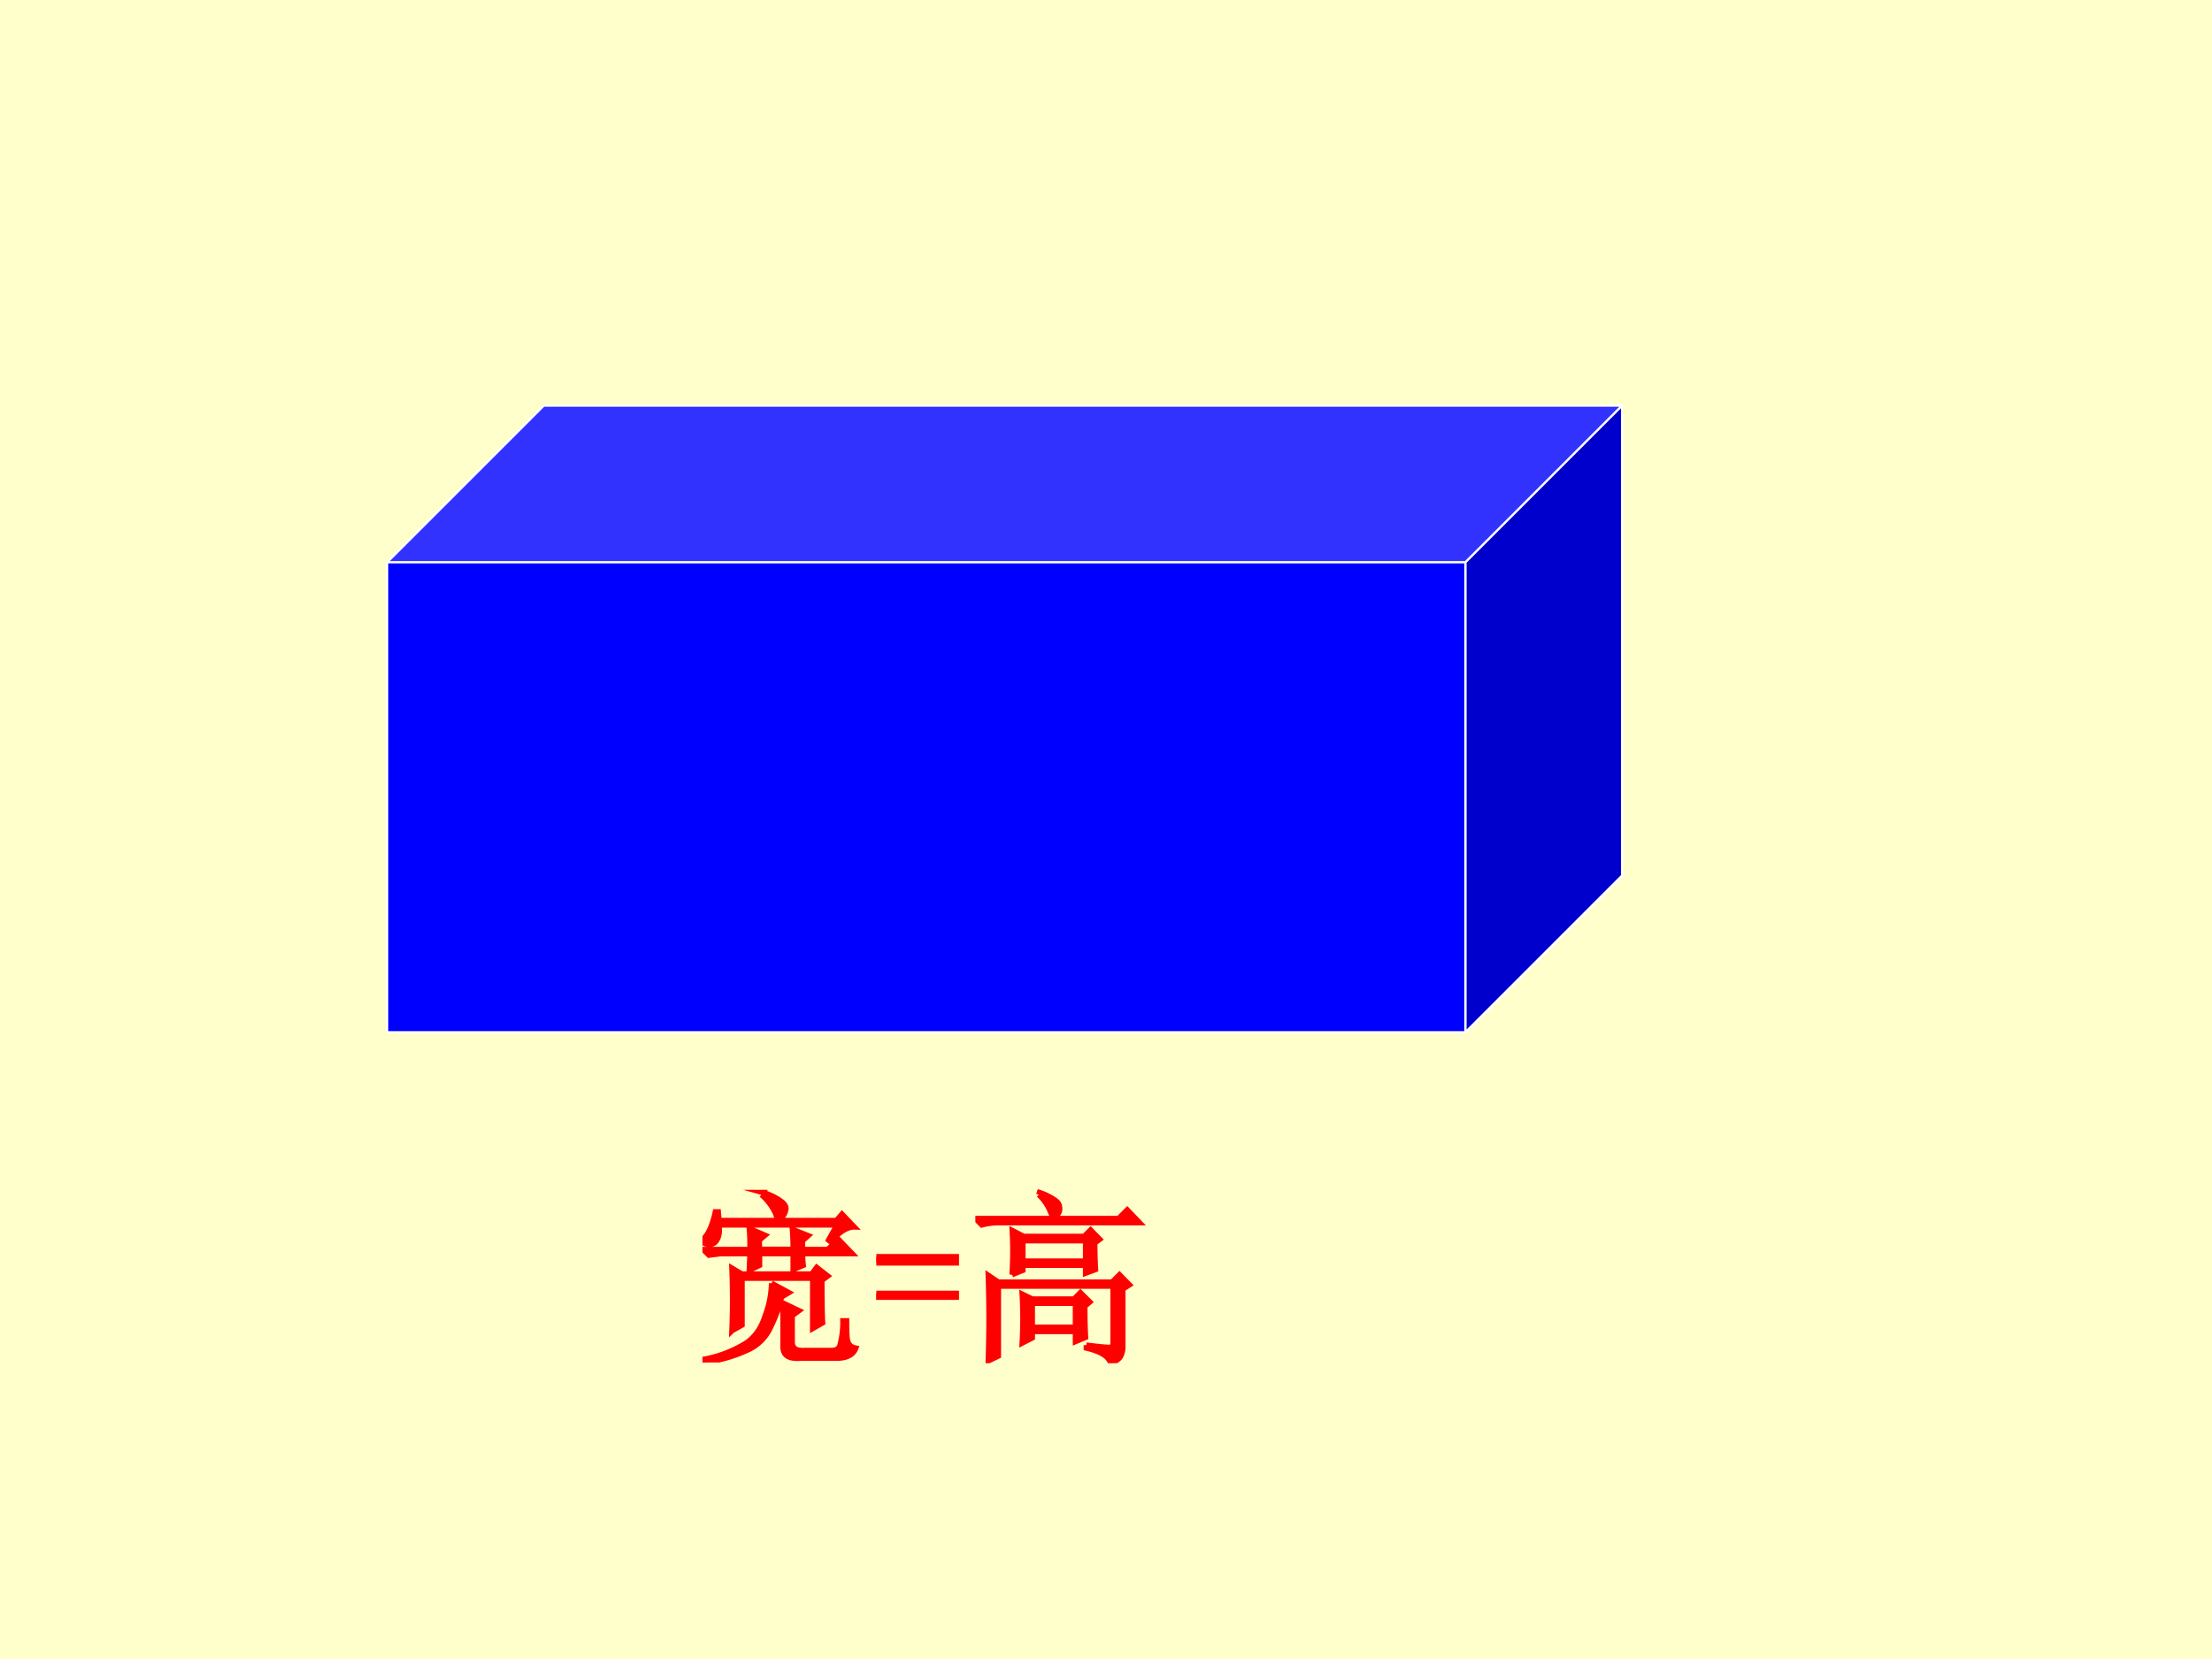
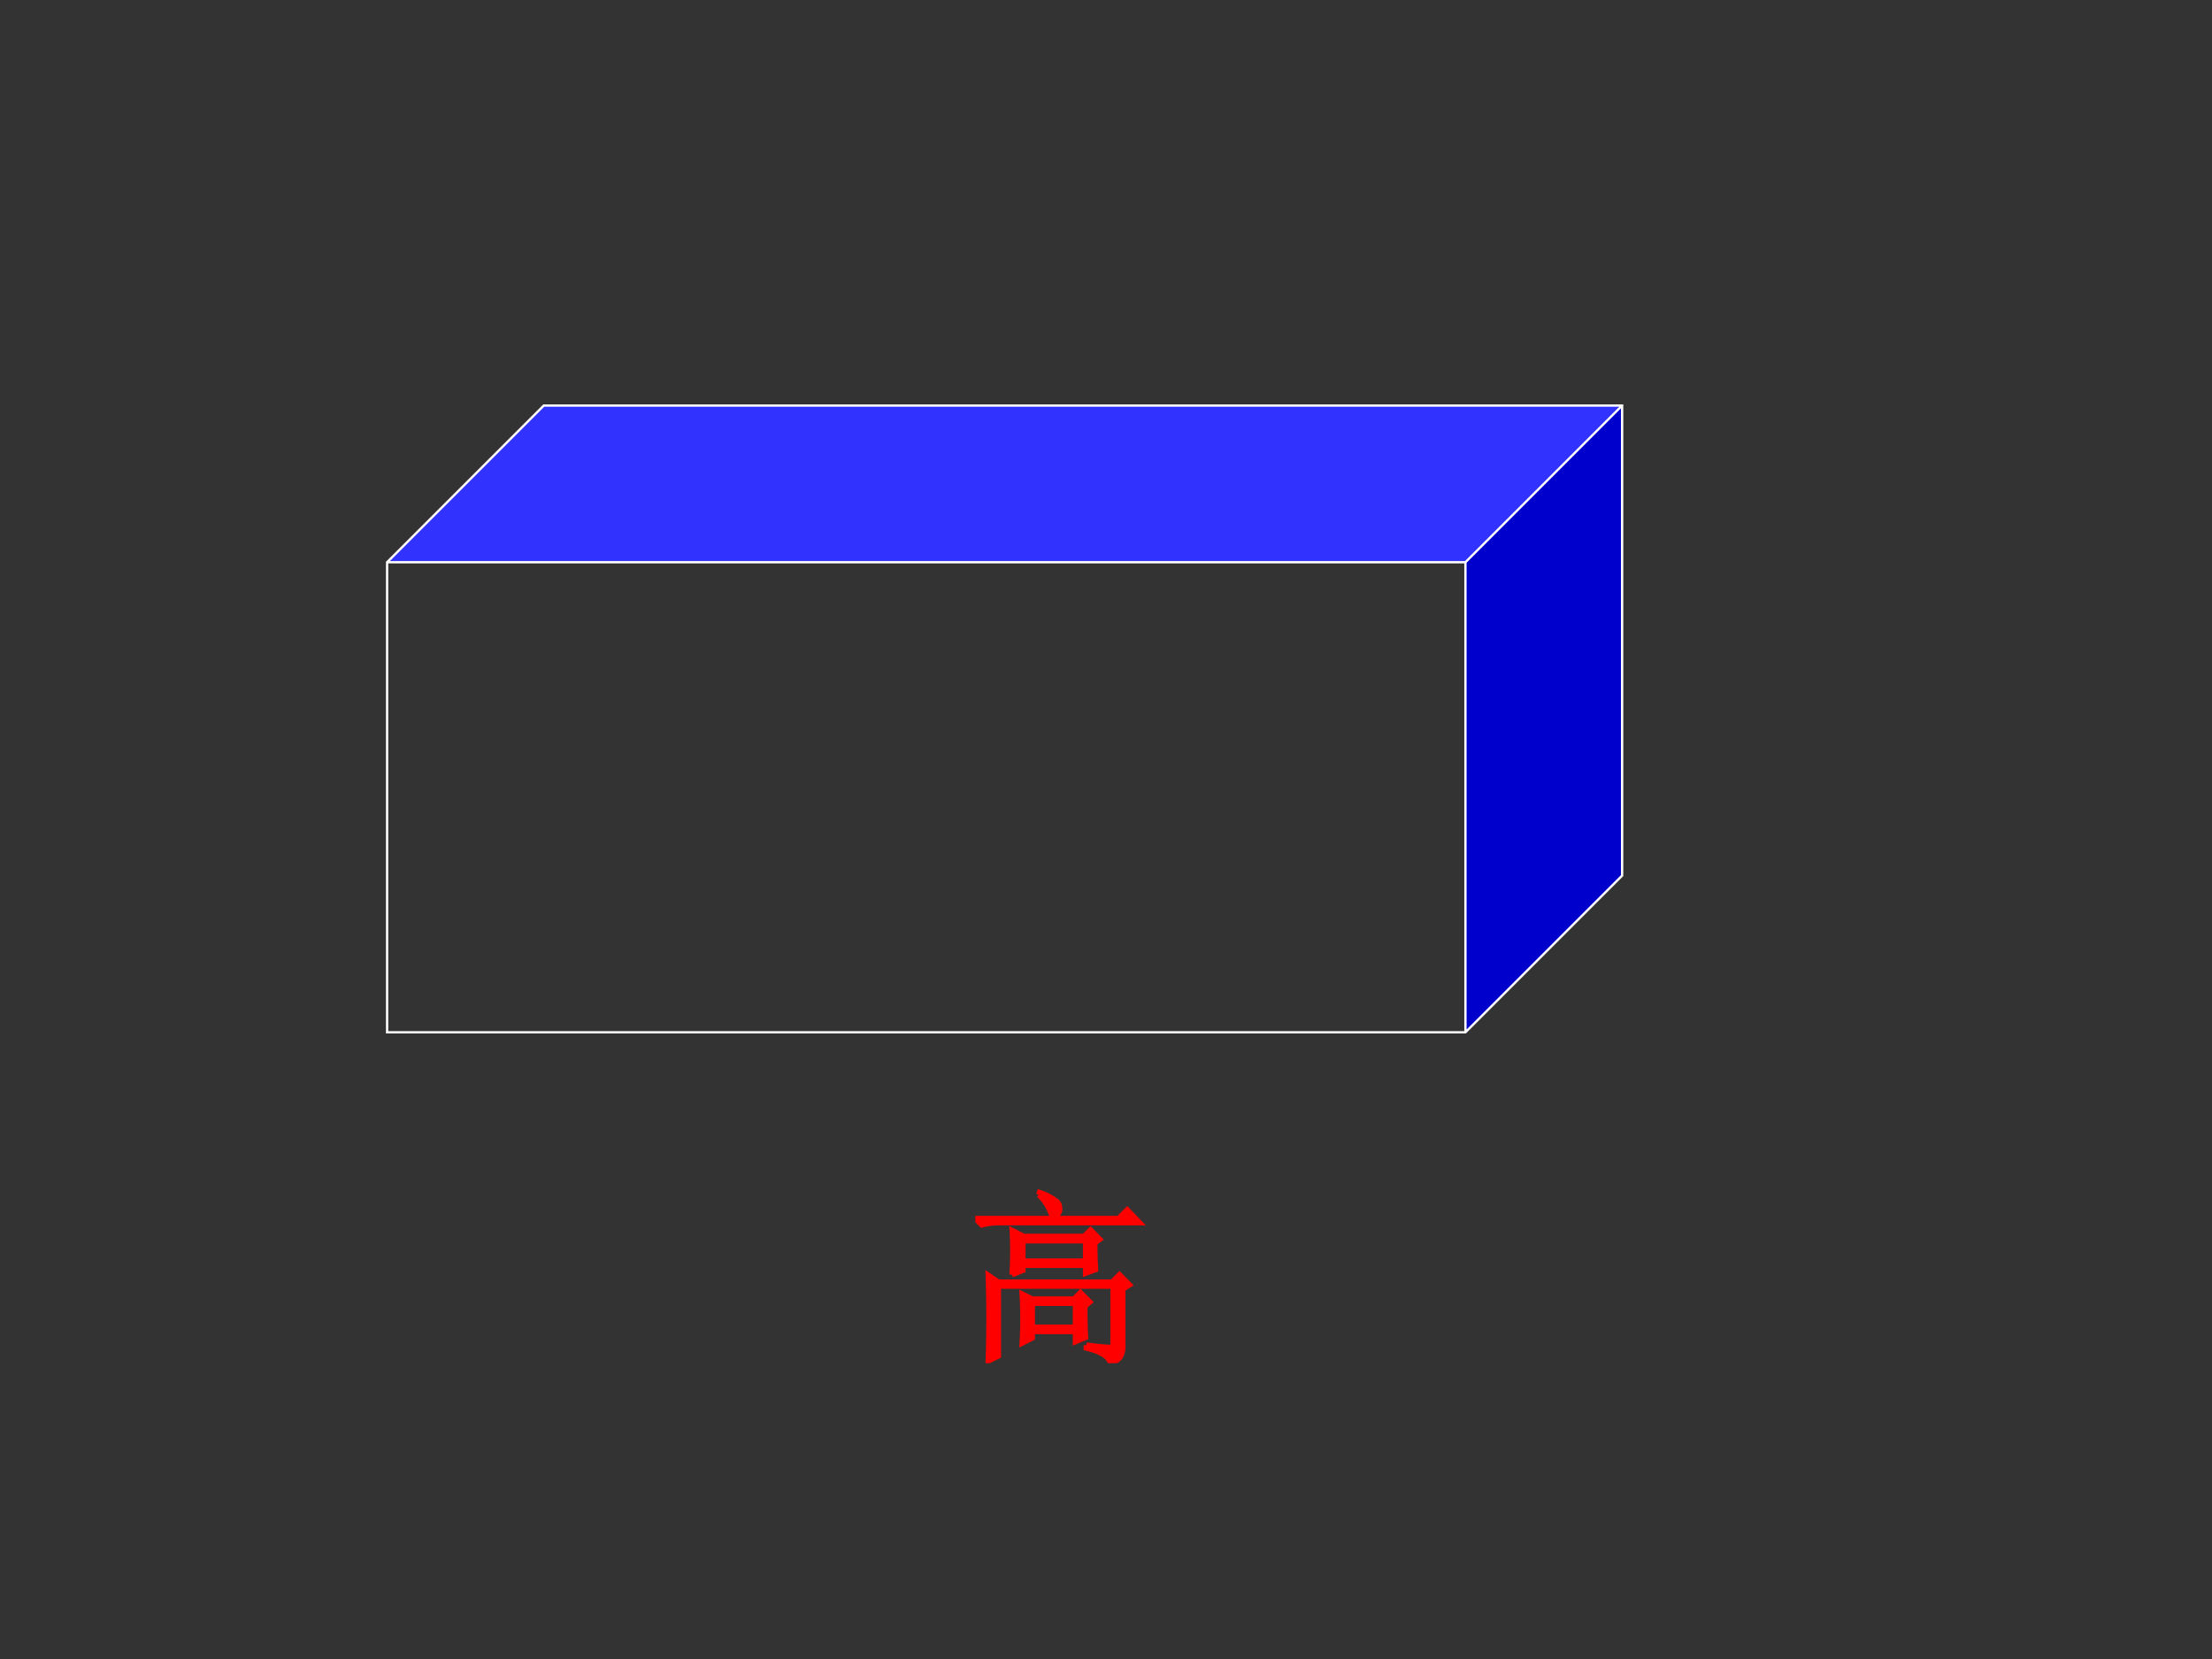
<svg xmlns="http://www.w3.org/2000/svg" xmlns:xlink="http://www.w3.org/1999/xlink" width="960" height="720" viewBox="0 0 720 540">
  <rect x="0" y="0" width="720" height="540" fill="#333333" stroke="none" />
  <g data-name="P">
    <clipPath id="a">
      <path fill-rule="evenodd" d="M0 540h720V0H0Z" />
    </clipPath>
    <g clip-path="url(#a)">
-       <path fill="#ffc" fill-rule="evenodd" d="M0 540h720V0H0Z" />
-     </g>
+       </g>
  </g>
  <g data-name="P">
-     <path fill="#00f" fill-rule="evenodd" d="M126 336h351V183H126Z" />
    <path fill="#0000cd" fill-rule="evenodd" d="m477 183 51-51v153l-51 51Z" />
    <path fill="#3232ff" fill-rule="evenodd" d="m126 183 51-51h351l-51 51Z" />
    <path fill="none" stroke="#fff" stroke-miterlimit="10" stroke-width=".75" d="m126 183 51-51h351v153l-51 51H126Zm0 0h351l51-51m-51 51v153" />
  </g>
  <g data-name="P">
    <symbol id="b">
-       <path d="M.543.59A.66.66 0 0 1 .547.527L.492.504V.59H.31V.527L.254.5l.004.09h-.16L.035.582.004.613h.254c0 .05-.001.088-.004.114L.34.69.309.664v-.05h.183C.492.65.491.685.488.722L.574.688.543.66V.613H.68l.058.055L.813.59h-.27M.375.43.469.379.429.355A.781.781 0 0 0 .368.188.246.246 0 0 0 .242.066.78.78 0 0 0 .004 0L0 .016a.656.656 0 0 1 .238.09C.285.138.32.188.34.253A.525.525 0 0 1 .375.43M.531.023C.466.018.435.04.437.09v.12c0 .032 0 .07-.003.114l.09-.043L.487.254v-.14C.486.078.507.063.551.065h.148c.026 0 .042.01.047.028a.488.488 0 0 1 .016.133h.02c0-.032 0-.063.003-.094S.803.083.832.078C.819.042.784.023.727.023H.53m-.37.149a4.154 4.154 0 0 1 0 .34L.214.48h.379L.62.516.68.469.648.445c0-.127.002-.204.004-.23L.598.184v.273H.215V.203L.16.172M.32.91l.008.012A.308.308 0 0 0 .426.875C.444.862.453.849.453.835A.08.08 0 0 0 .437.794C.43.78.423.773.418.773c-.008 0-.014.01-.02.032A.297.297 0 0 1 .32.91M.684.664.73.746H.09C.095.71.09.682.078.664A.044.044 0 0 0 .031.641C.013.643.004.648.004.656S.009.674.02.687c.02.027.037.07.05.13h.016L.09.77h.637l.03.035.067-.07C.788.736.744.71.695.655L.684.664Z" />
-     </symbol>
+       </symbol>
    <use xlink:href="#b" fill="red" transform="matrix(60 0 0 -60 228.64 443.48)" />
    <use xlink:href="#b" fill="none" stroke="red" stroke-miterlimit="10" stroke-width=".029" transform="matrix(60 0 0 -60 228.64 443.48)" />
  </g>
  <g data-name="P">
    <symbol id="c">
-       <path d="M0 .2v.034h.434V.2H0M0 0v.035h.434V0H0Z" />
-     </symbol>
+       </symbol>
    <use xlink:href="#c" fill="red" transform="matrix(60 0 0 -60 285.245 423.089)" />
    <use xlink:href="#c" fill="none" stroke="red" stroke-miterlimit="10" stroke-width=".029" transform="matrix(60 0 0 -60 285.245 423.089)" />
  </g>
  <g data-name="P">
    <symbol id="d">
      <path d="m.344.914.004.012A.32.32 0 0 0 .434.883C.449.873.457.859.457.843A.042.042 0 0 0 .445.806C.437.797.432.793.43.793c-.008 0-.016.01-.024.031a.256.256 0 0 1-.062.09M0 .785h.777l.047.047.067-.07H.129A.355.355 0 0 1 .035.75L0 .785M.602.098C.667.09.707.086.722.086.739.083.747.092.747.113v.305H.125V.039L.07.012a6.919 6.919 0 0 1 0 .465L.125.44h.617l.04.04.054-.055L.8.402V.098A.116.116 0 0 0 .789.039C.781.023.763.01.734 0 .724.036.68.064.602.082v.016M.199.48A1.942 1.942 0 0 1 .2.72L.262.688H.59l.035.035.05-.051-.027-.02C.648.59.65.542.652.508L.598.488v.043h-.34V.504L.199.48m.059.184v-.11h.34v.11h-.34M.594.31C.594.246.595.19.598.14L.543.117v.055H.309V.137L.254.109a2.261 2.261 0 0 1 0 .266L.309.348h.226L.57.383.621.332.594.309M.309.324V.195h.234v.13H.309Z" />
    </symbol>
    <use xlink:href="#d" fill="red" transform="matrix(60 0 0 -60 317.474 443.714)" />
    <use xlink:href="#d" fill="none" stroke="red" stroke-miterlimit="10" stroke-width=".029" transform="matrix(60 0 0 -60 317.474 443.714)" />
  </g>
  <g data-name="P">
    <symbol id="e">
-       <path d="M0 0Z" />
-     </symbol>
+       </symbol>
    <use xlink:href="#e" fill="red" transform="matrix(60 0 0 -60 373.63 437.62)" />
    <use xlink:href="#e" fill="none" stroke="red" stroke-miterlimit="10" stroke-width=".029" transform="matrix(60 0 0 -60 373.63 437.62)" />
  </g>
</svg>